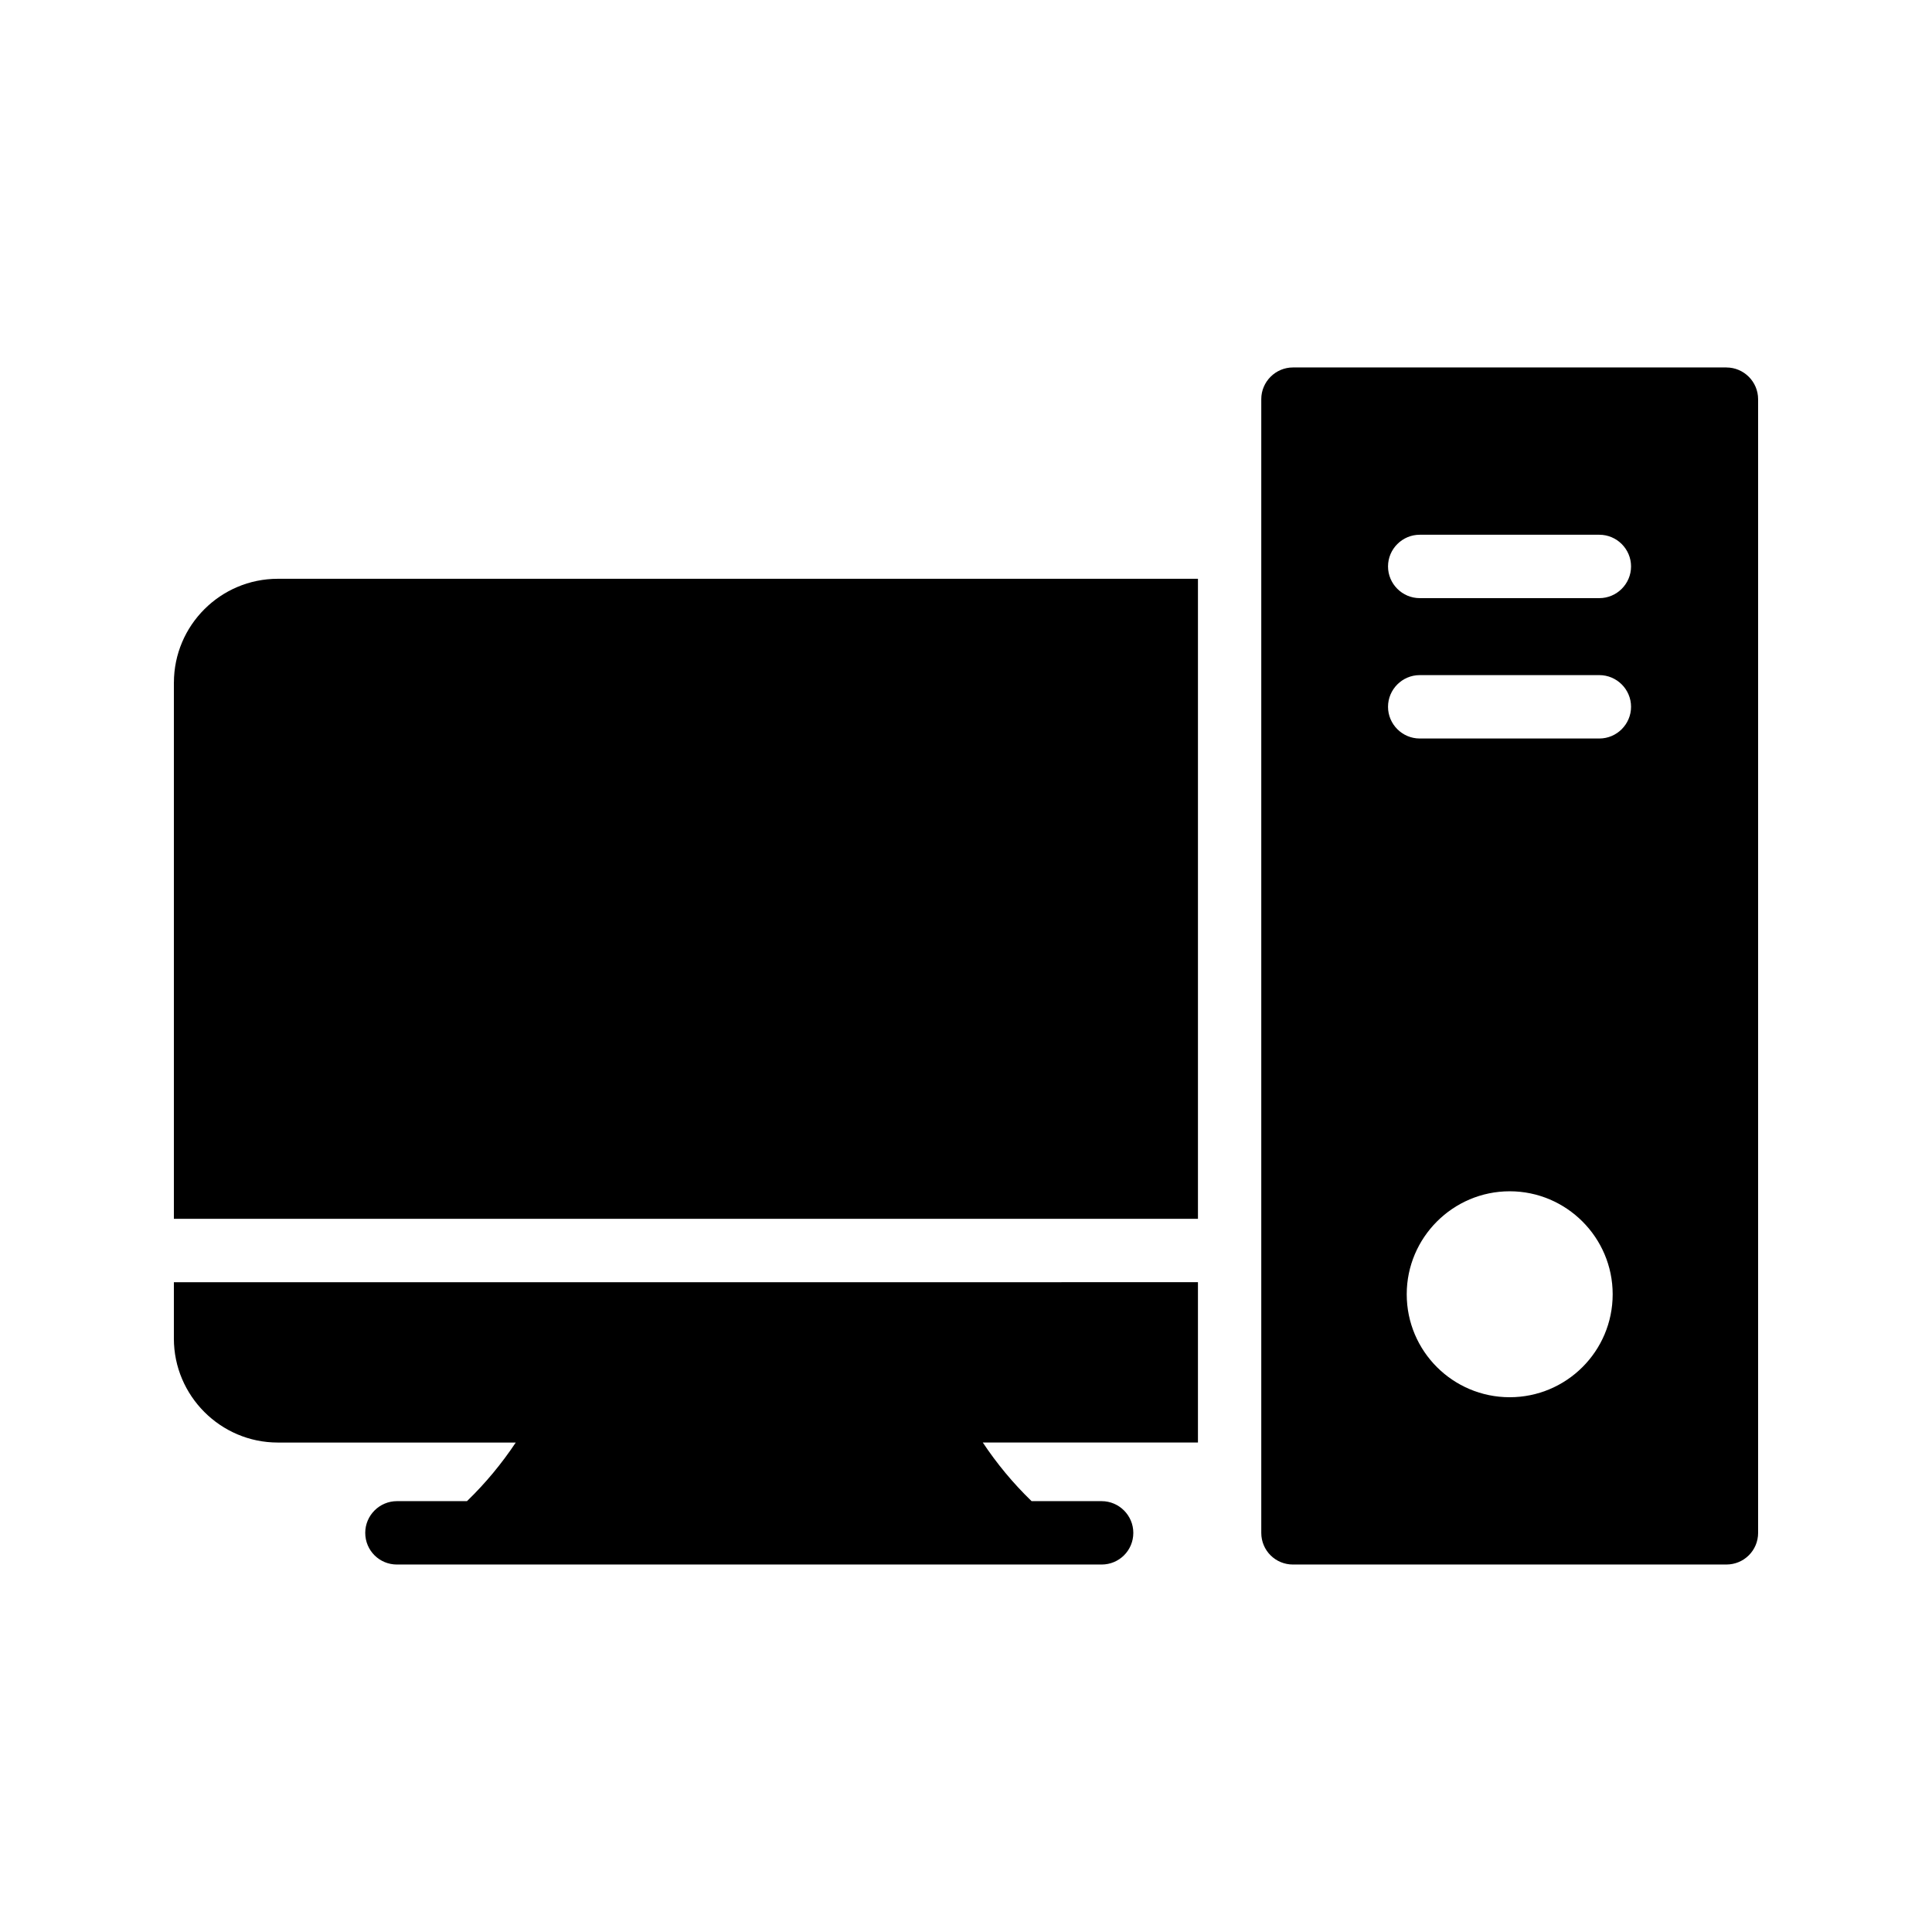
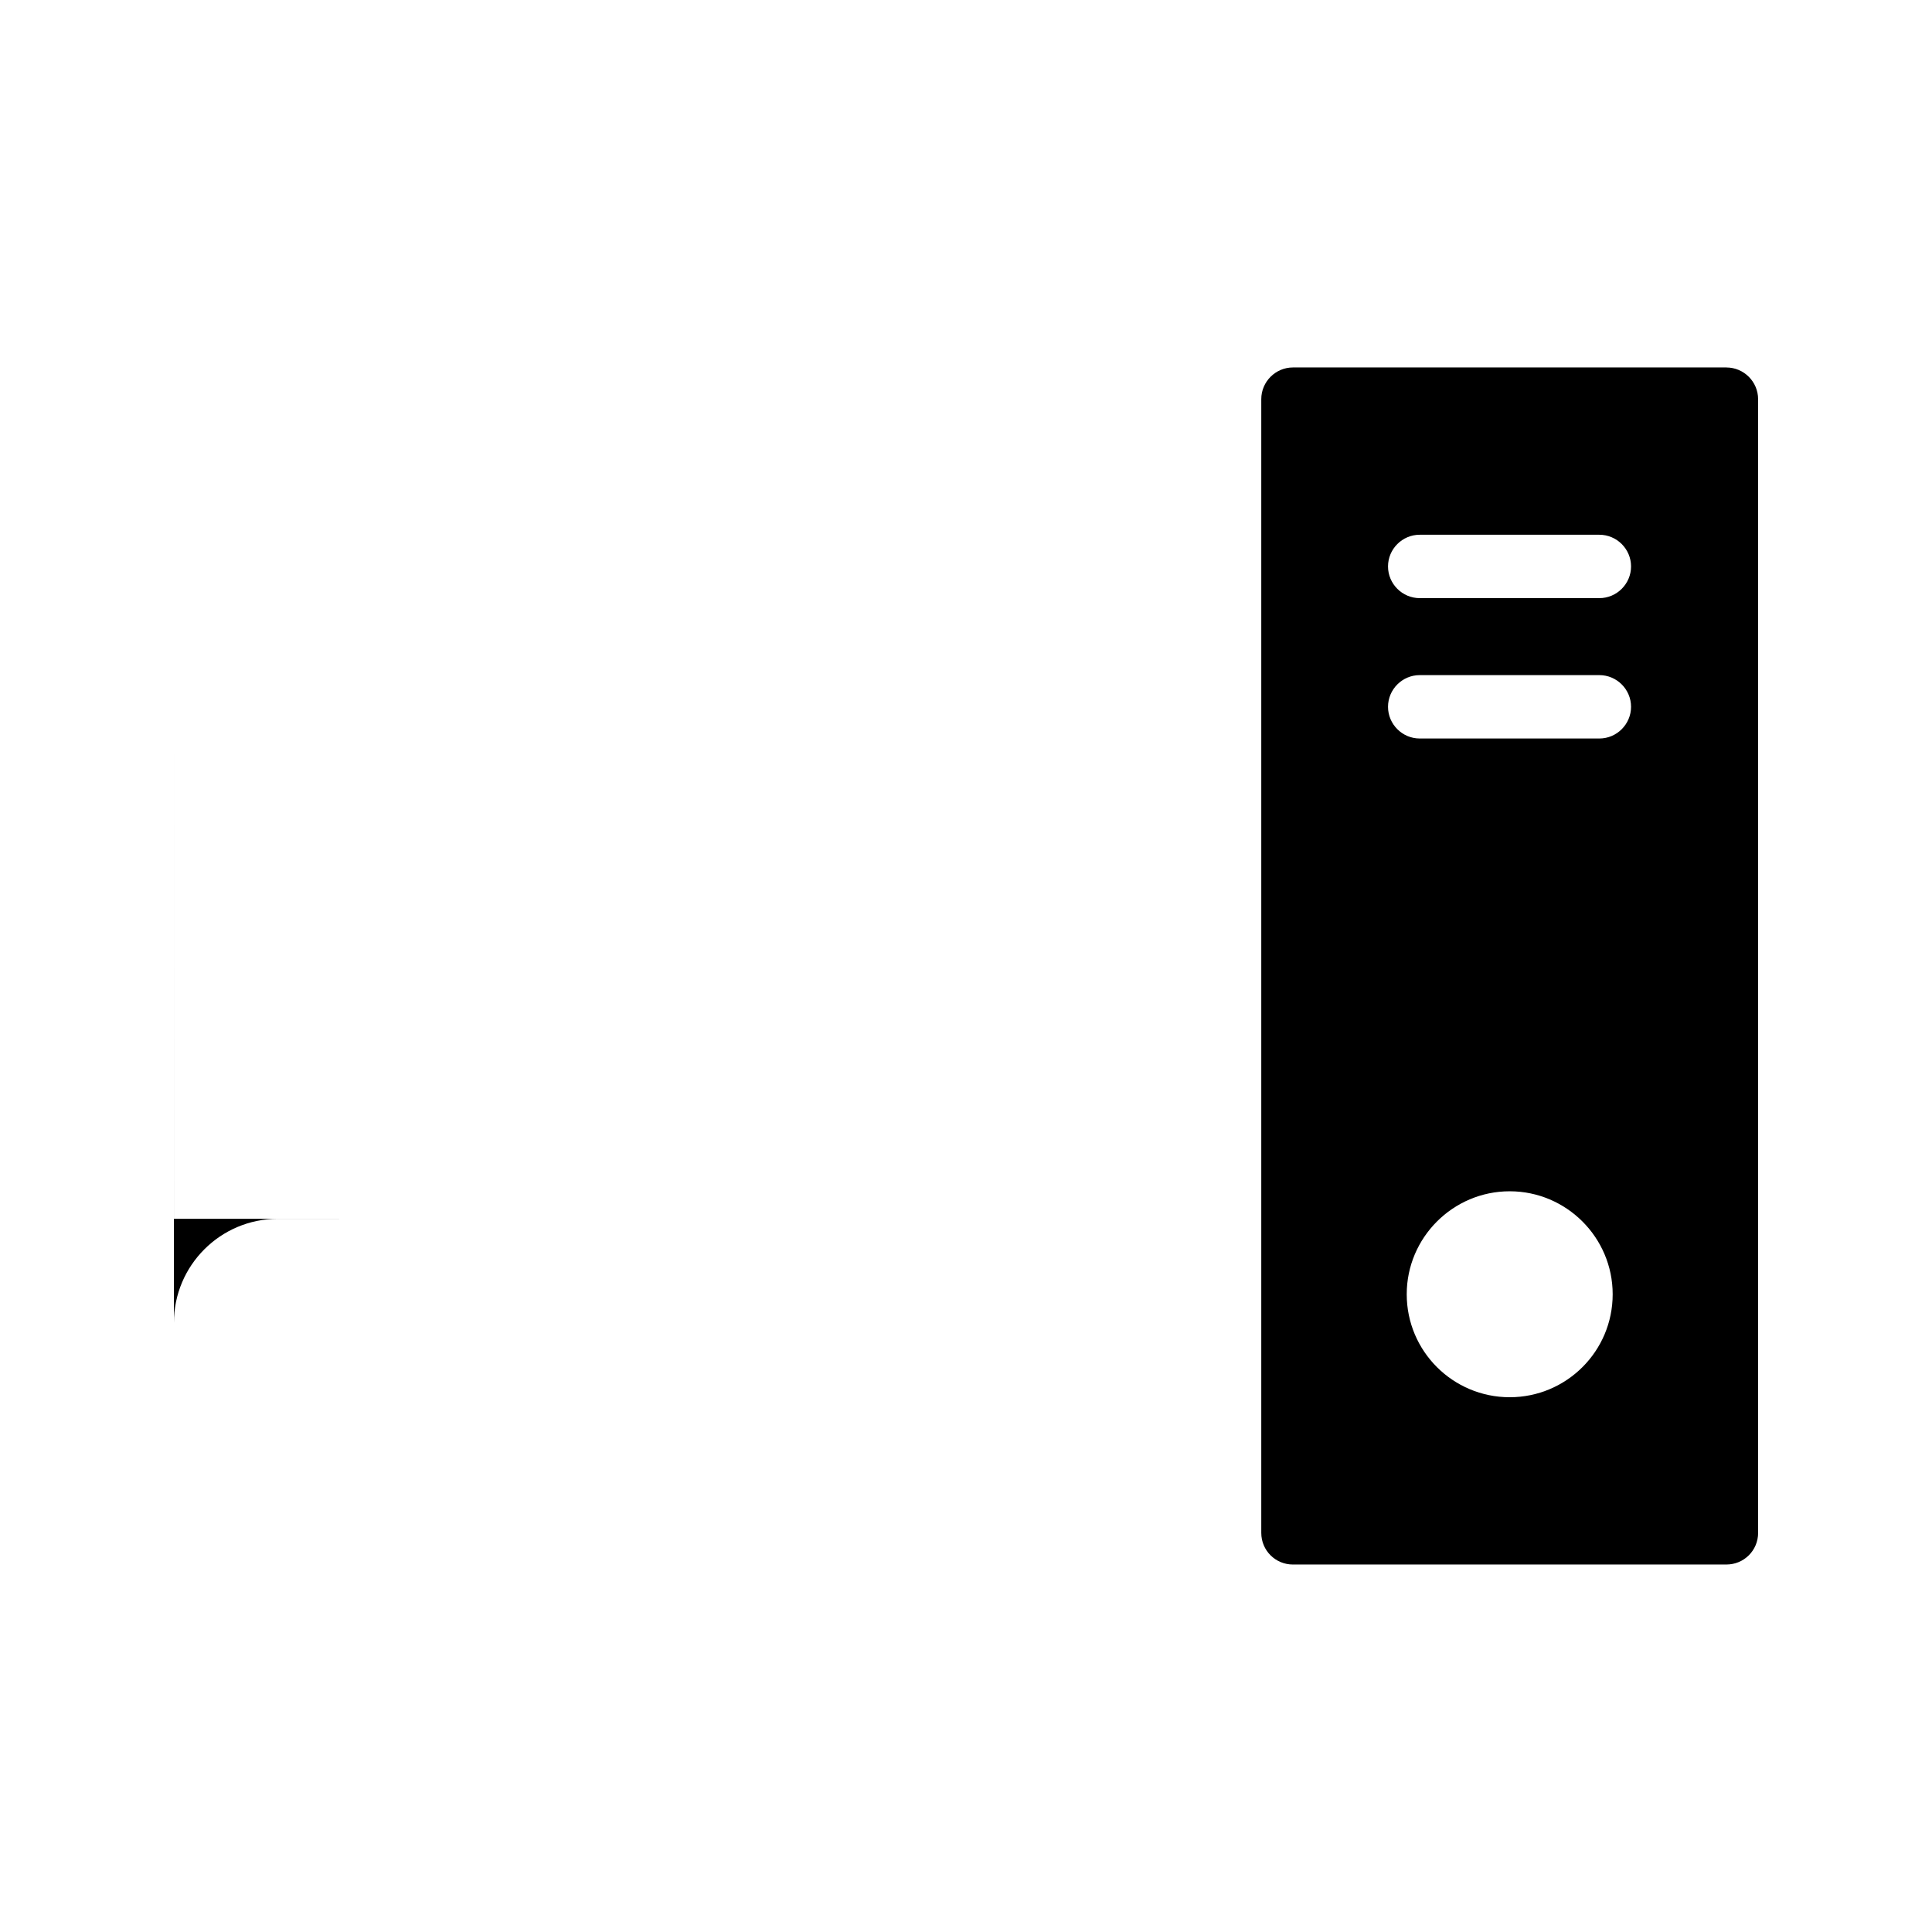
<svg xmlns="http://www.w3.org/2000/svg" fill="#000000" width="800px" height="800px" version="1.1" viewBox="144 144 512 512">
  <g>
-     <path d="m267.75 541.82h-18.559c-4.617 0-8.398 3.777-8.398 8.398 0 4.703 3.777 8.398 8.398 8.398h186.75c4.617 0 8.398-3.695 8.398-8.398 0-4.617-3.777-8.398-8.398-8.398h-18.559c-4.953-4.785-9.238-9.992-12.93-15.535h57.016v-42.488l-271.39 0.004v14.945c0 15.113 12.344 27.543 27.543 27.543h63.059c-3.695 5.539-7.977 10.746-12.93 15.531z" />
-     <path d="m190.08 324.93v142.07h271.39v-169.62l-243.84 0.004c-15.199 0-27.543 12.344-27.543 27.539z" />
+     <path d="m190.08 324.93v142.07h271.39l-243.84 0.004c-15.199 0-27.543 12.344-27.543 27.539z" />
    <path d="m601.52 241.38h-114.87c-4.617 0-8.398 3.777-8.398 8.398v300.44c0 4.703 3.777 8.398 8.398 8.398l114.87-0.004c4.617 0 8.398-3.695 8.398-8.398l-0.004-300.43c0-4.621-3.777-8.398-8.395-8.398zm-57.434 272.9c-15.031 0-27.289-12.176-27.289-27.289 0-15.031 12.258-27.289 27.289-27.289s27.289 12.258 27.289 27.289c0 15.113-12.262 27.289-27.289 27.289zm23.762-174.57h-47.609c-4.617 0-8.398-3.777-8.398-8.398 0-4.617 3.777-8.398 8.398-8.398h47.609c4.617 0 8.398 3.777 8.398 8.398-0.004 4.617-3.781 8.398-8.398 8.398zm0-37.199h-47.609c-4.617 0-8.398-3.777-8.398-8.398 0-4.617 3.777-8.398 8.398-8.398h47.609c4.617 0 8.398 3.777 8.398 8.398-0.004 4.621-3.781 8.398-8.398 8.398z" />
  </g>
</svg>